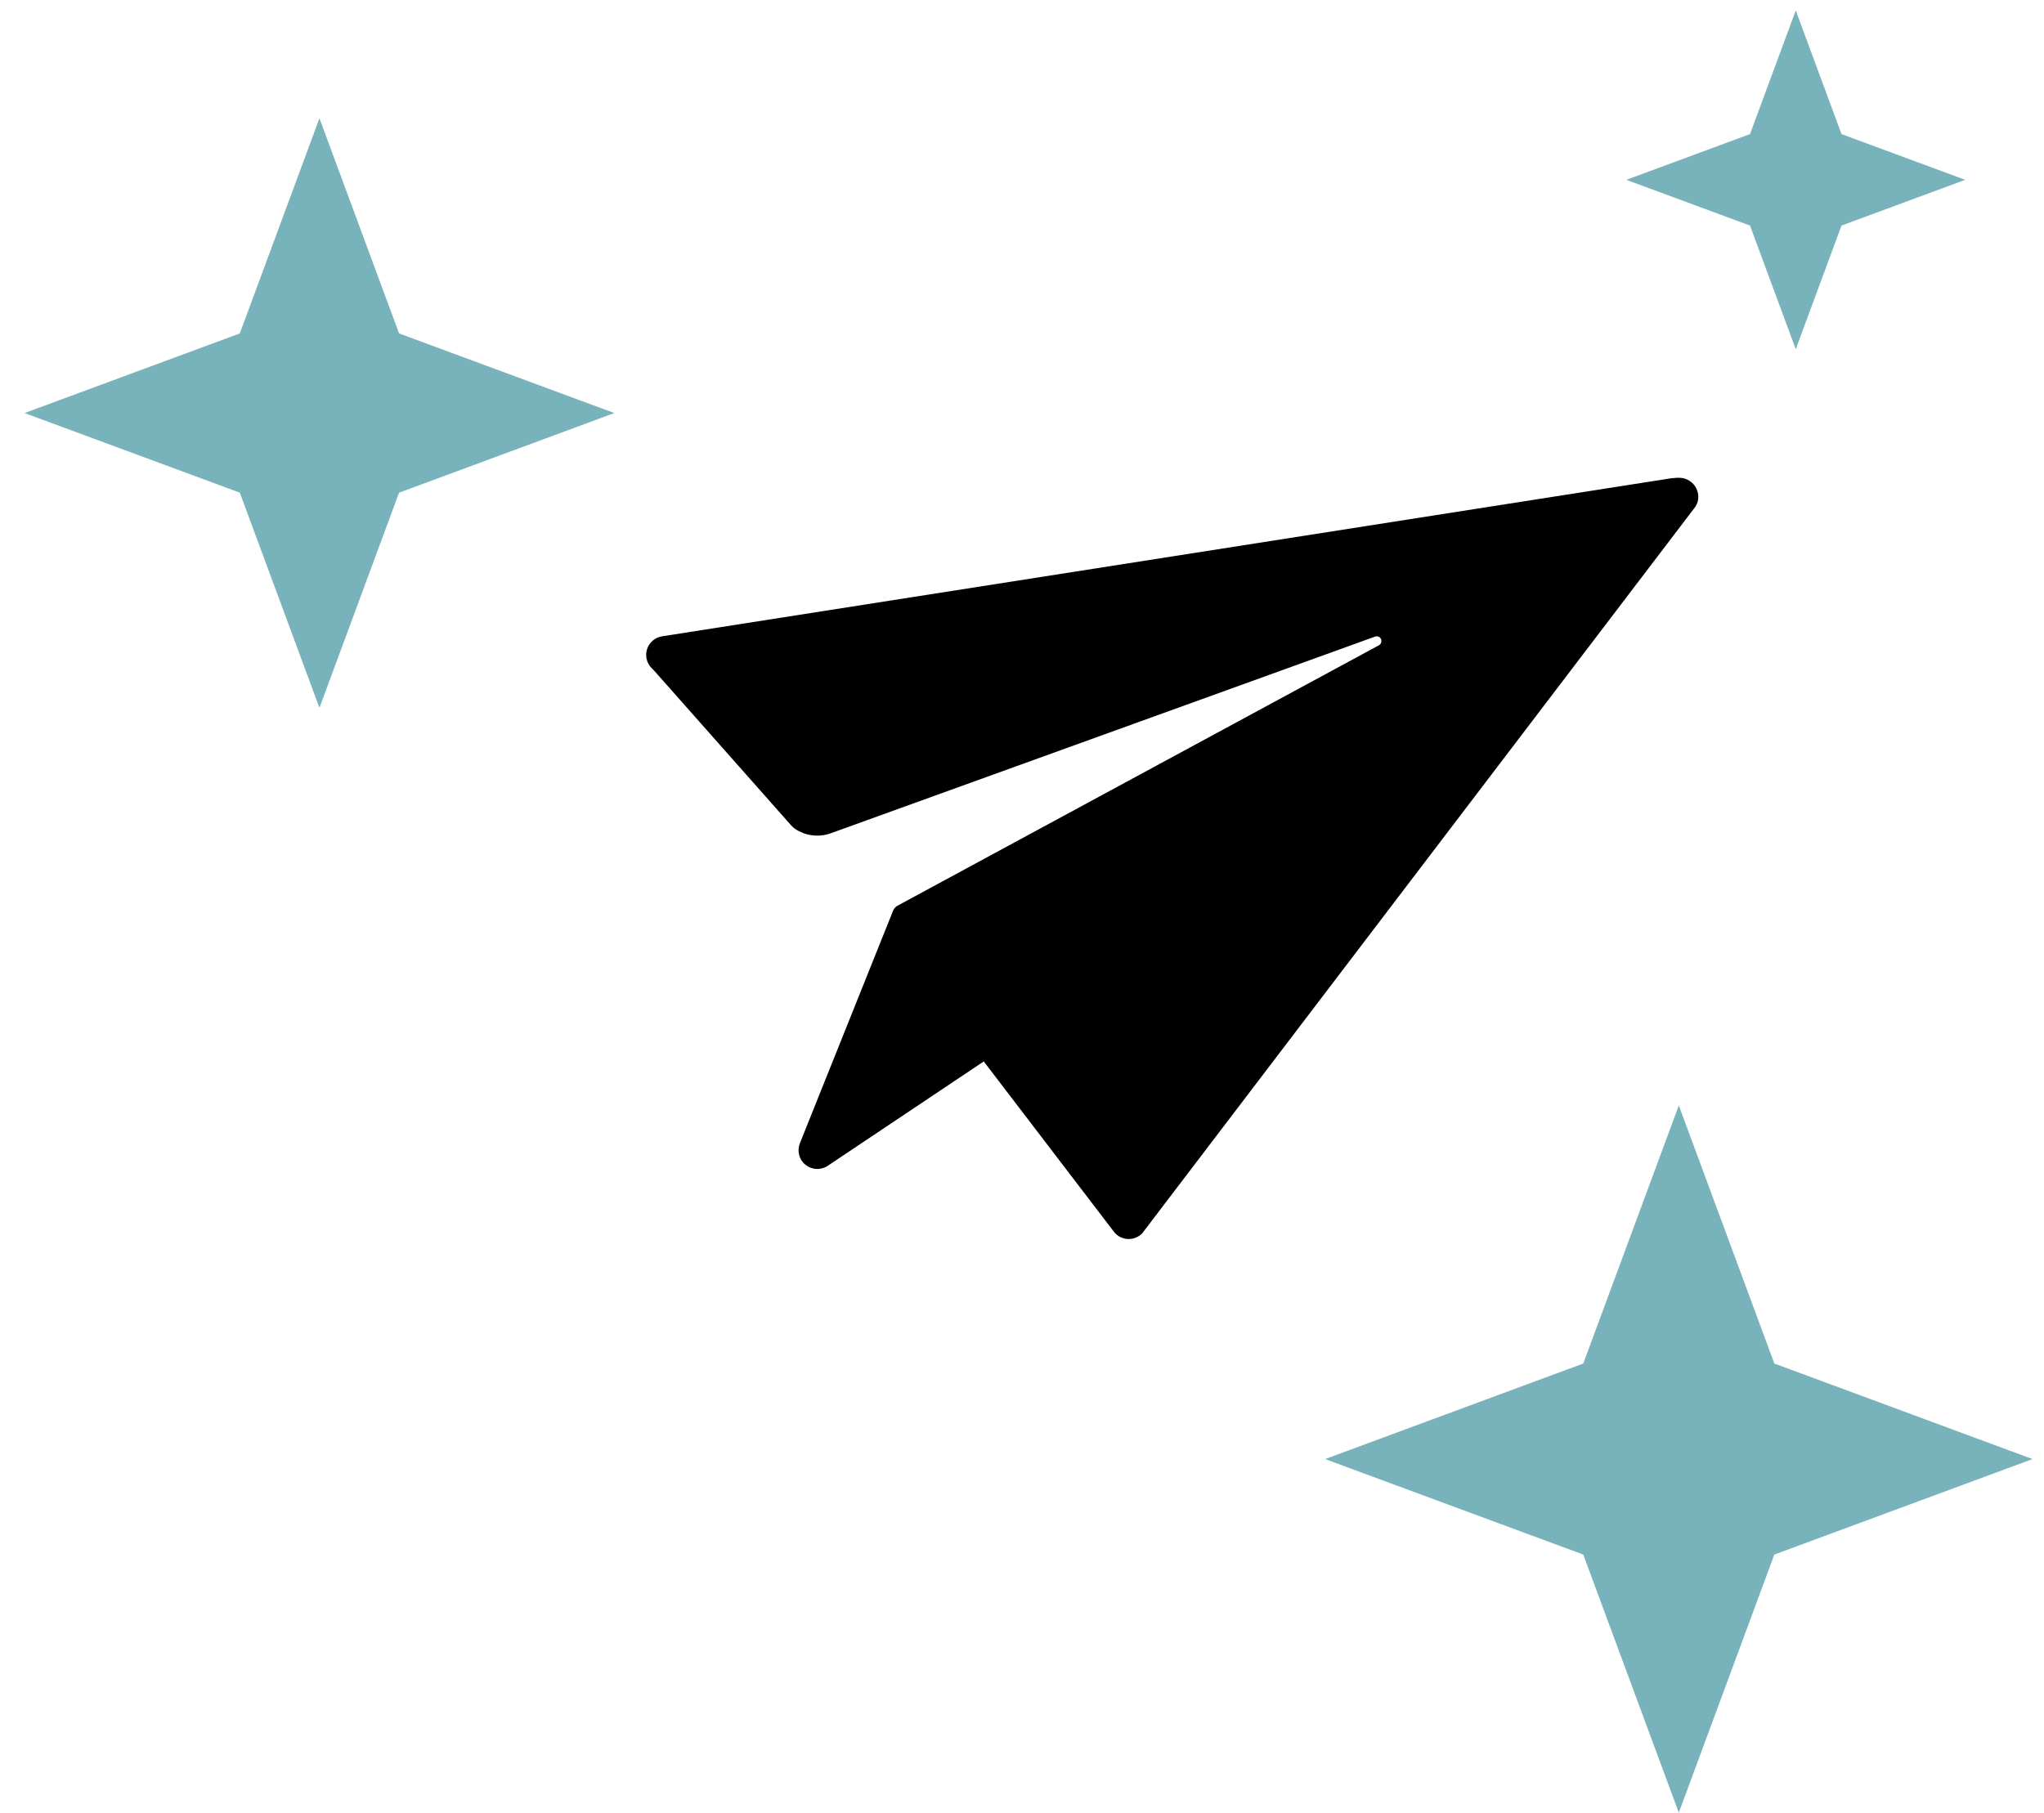
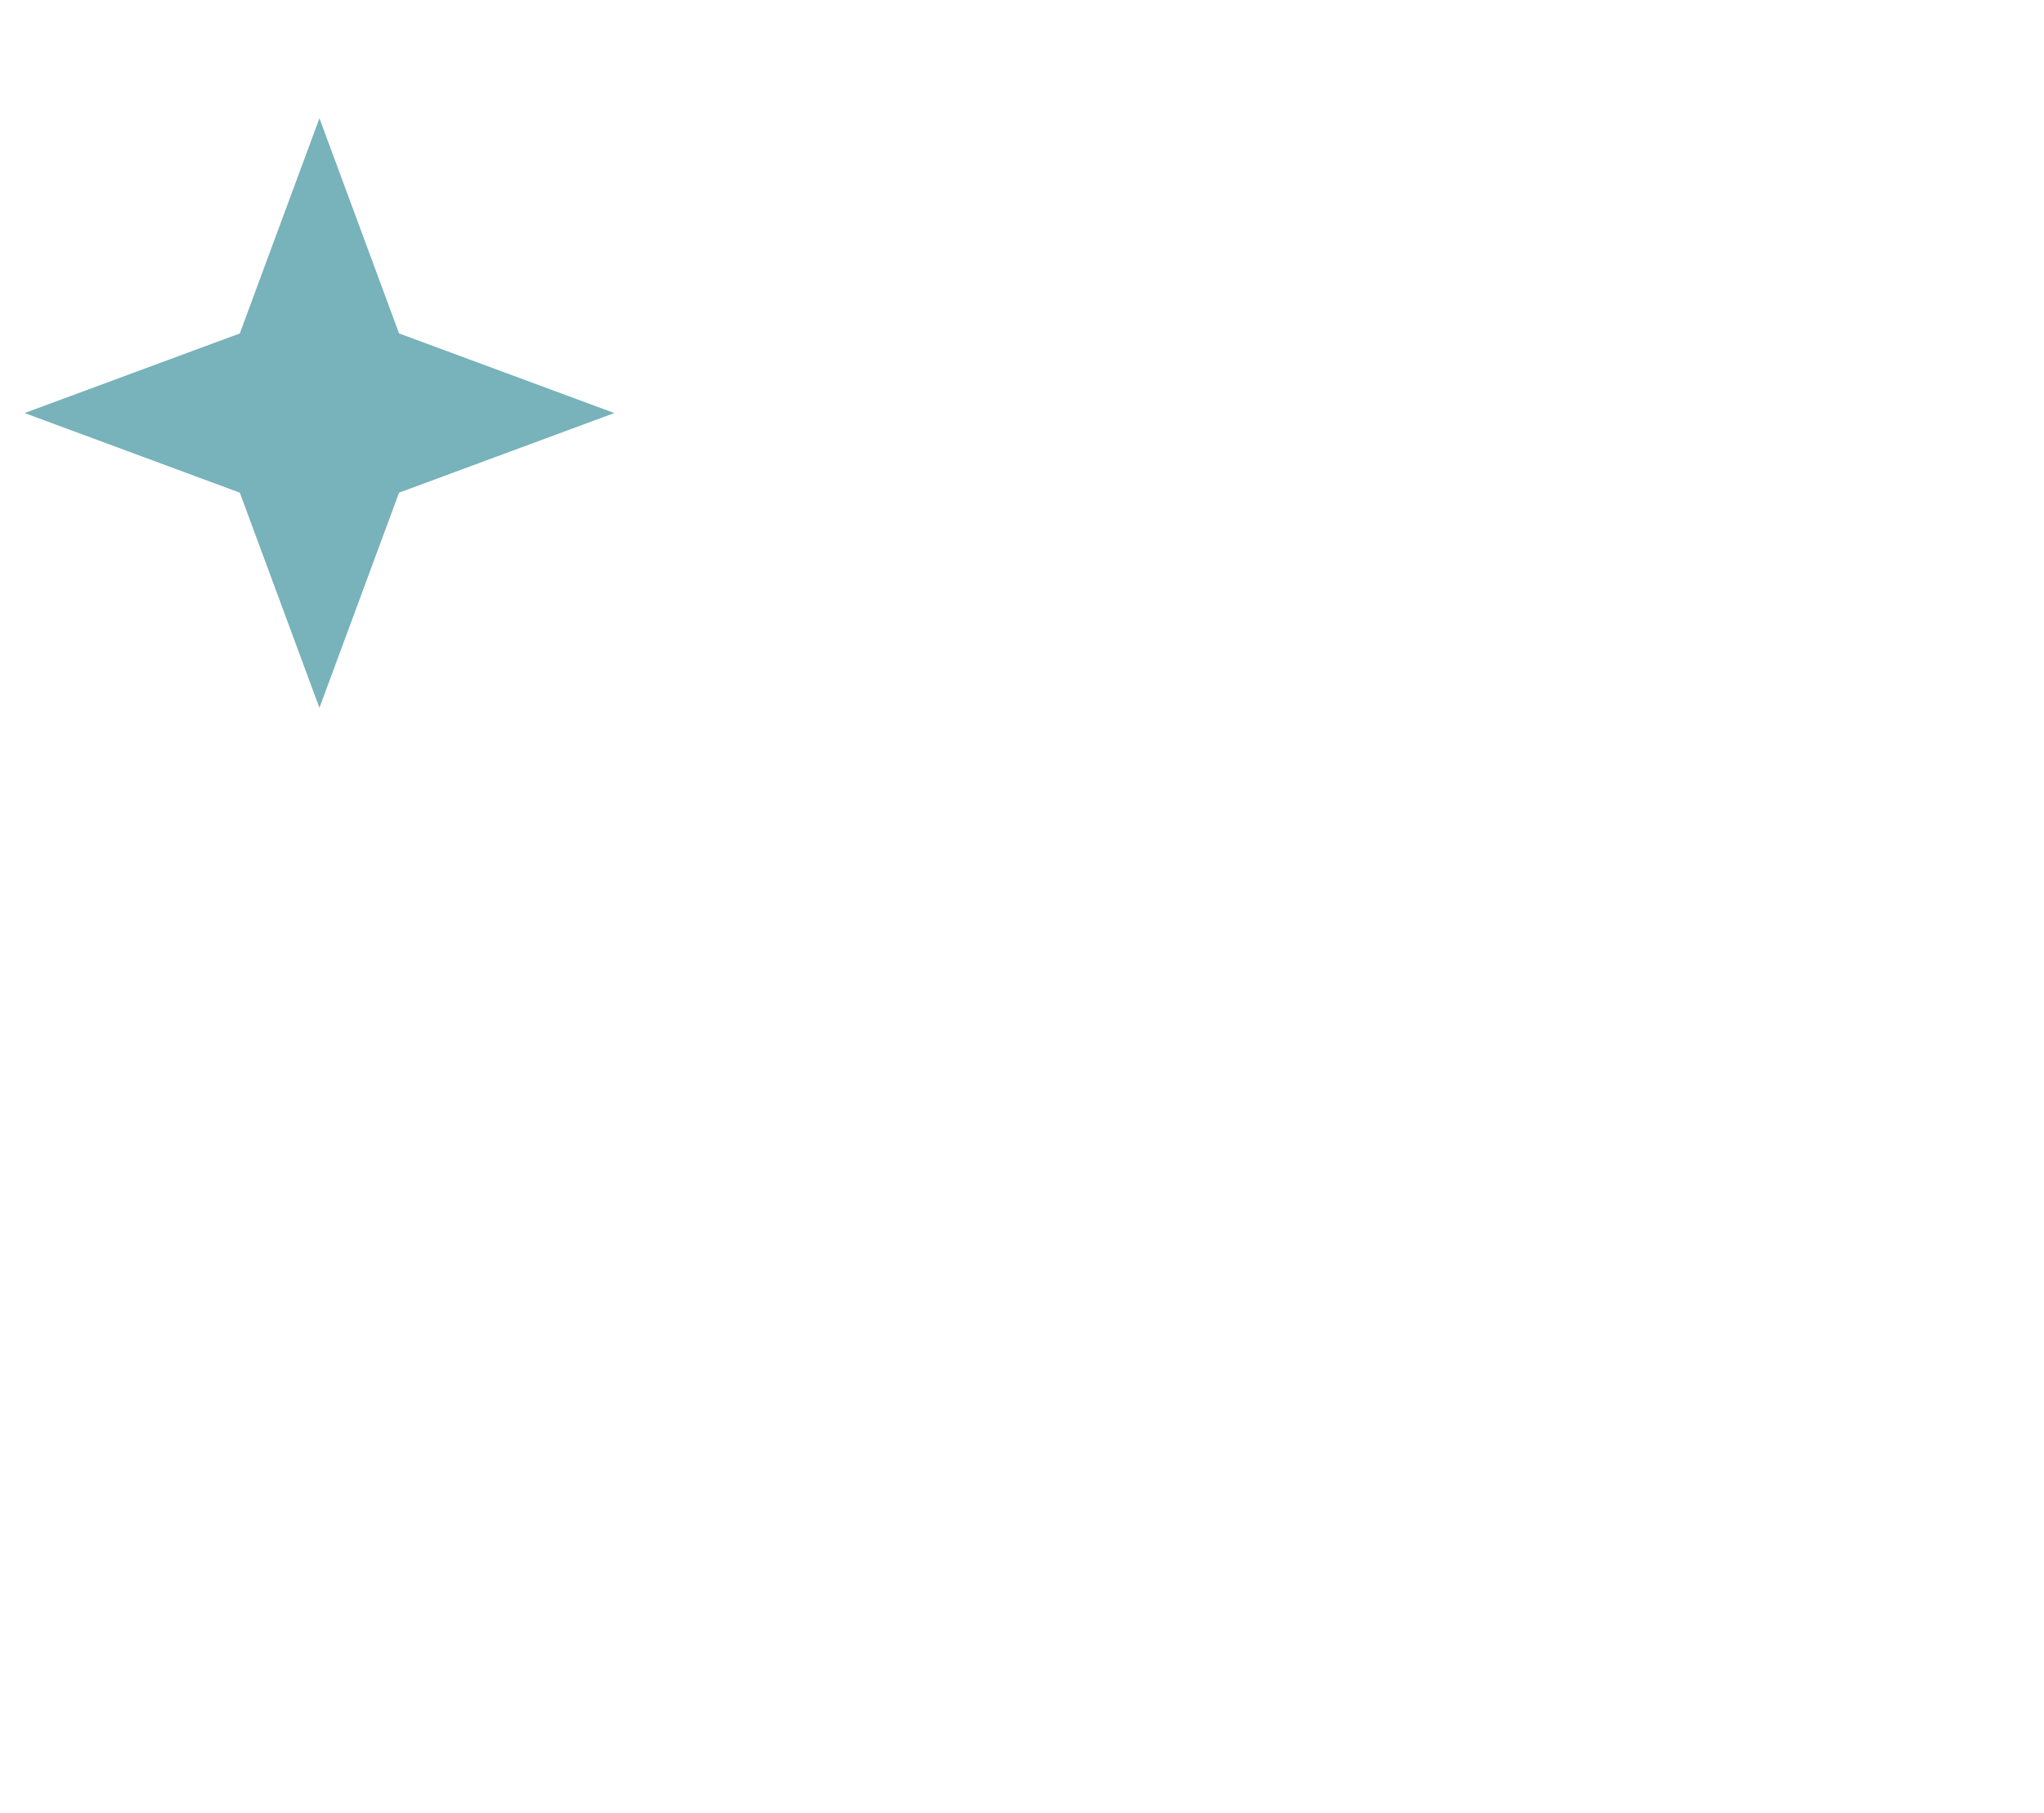
<svg xmlns="http://www.w3.org/2000/svg" width="71" height="63" viewBox="0 0 71 63" fill="none">
-   <path fill-rule="evenodd" clip-rule="evenodd" d="M39.702 42.816L58.835 17.679C58.919 17.584 58.973 17.465 58.988 17.34C59.003 17.215 58.982 17.088 58.923 16.974C58.872 16.863 58.788 16.769 58.684 16.704C58.58 16.637 58.462 16.602 58.339 16.6C58.266 16.598 58.194 16.6 58.123 16.613H58.074L22.993 22.109C22.874 22.128 22.764 22.18 22.674 22.258C22.583 22.335 22.514 22.437 22.477 22.551C22.441 22.665 22.434 22.786 22.462 22.903C22.49 23.019 22.549 23.127 22.633 23.211L22.671 23.248C22.686 23.261 22.702 23.276 22.715 23.293L27.483 28.679C27.52 28.72 27.561 28.756 27.606 28.791C27.787 28.914 27.992 28.994 28.21 29.021C28.426 29.049 28.648 29.026 28.853 28.953L47.773 22.115C47.794 22.109 47.816 22.107 47.837 22.109C47.859 22.109 47.88 22.117 47.9 22.128C47.919 22.139 47.937 22.152 47.949 22.169C47.962 22.186 47.973 22.206 47.98 22.227C47.988 22.262 47.986 22.299 47.973 22.333C47.96 22.368 47.937 22.396 47.906 22.415L31.178 31.467C31.109 31.504 31.055 31.562 31.025 31.634L27.785 39.721C27.733 39.851 27.725 39.995 27.759 40.131C27.796 40.267 27.874 40.388 27.984 40.474C28.094 40.56 28.23 40.61 28.37 40.614C28.51 40.619 28.648 40.578 28.762 40.498L34.172 36.879L38.673 42.771C38.772 42.914 38.923 43.008 39.093 43.039C39.264 43.069 39.439 43.03 39.581 42.931C39.624 42.901 39.663 42.866 39.7 42.827V42.819L39.702 42.816Z" fill="black" />
-   <path d="M58.315 38.408L61.633 47.375L70.6 50.694L61.633 54.012L58.315 62.979L54.996 54.012L46.029 50.694L54.996 47.375L58.315 38.408Z" fill="#78B2BA" />
  <path d="M11.096 4.109L13.862 11.585L21.338 14.351L13.862 17.117L11.096 24.593L8.33 17.117L0.854 14.351L8.33 11.585L11.096 4.109Z" fill="#78B2BA" />
-   <path d="M62.377 0.363L63.966 4.659L68.262 6.248L63.966 7.837L62.377 12.133L60.788 7.837L56.492 6.248L60.788 4.659L62.377 0.363Z" fill="#78B2BA" />
</svg>